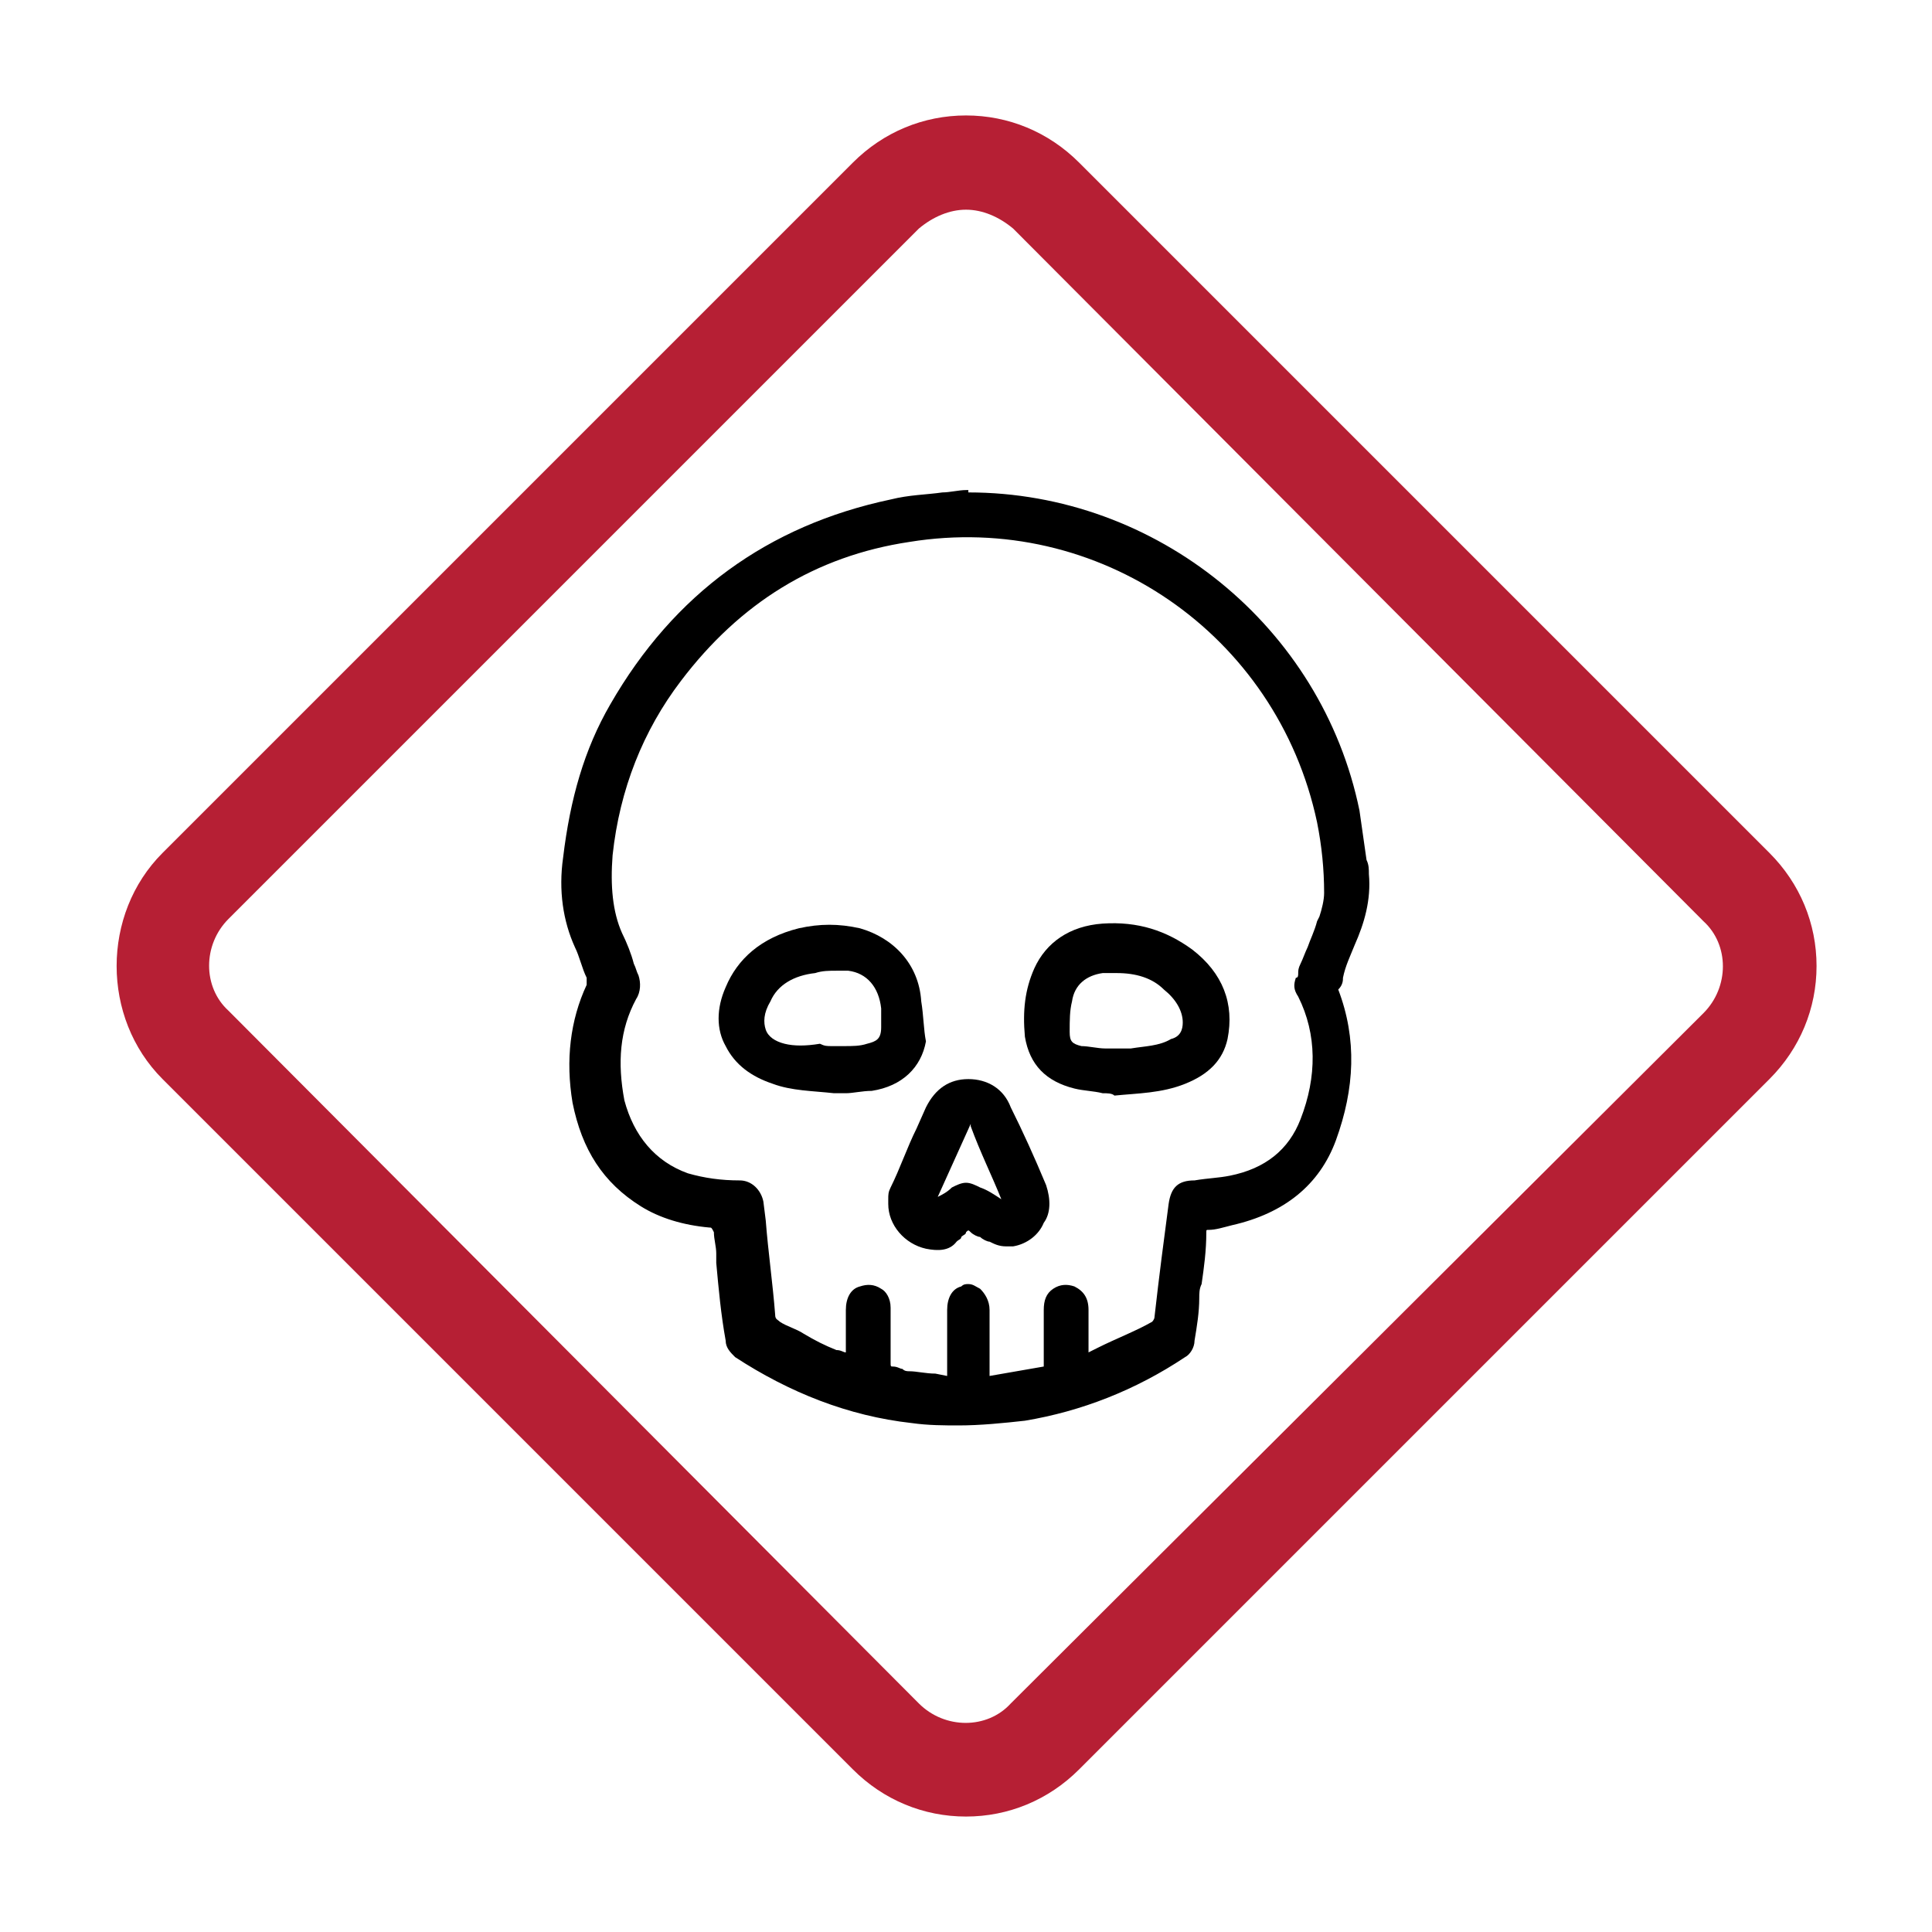
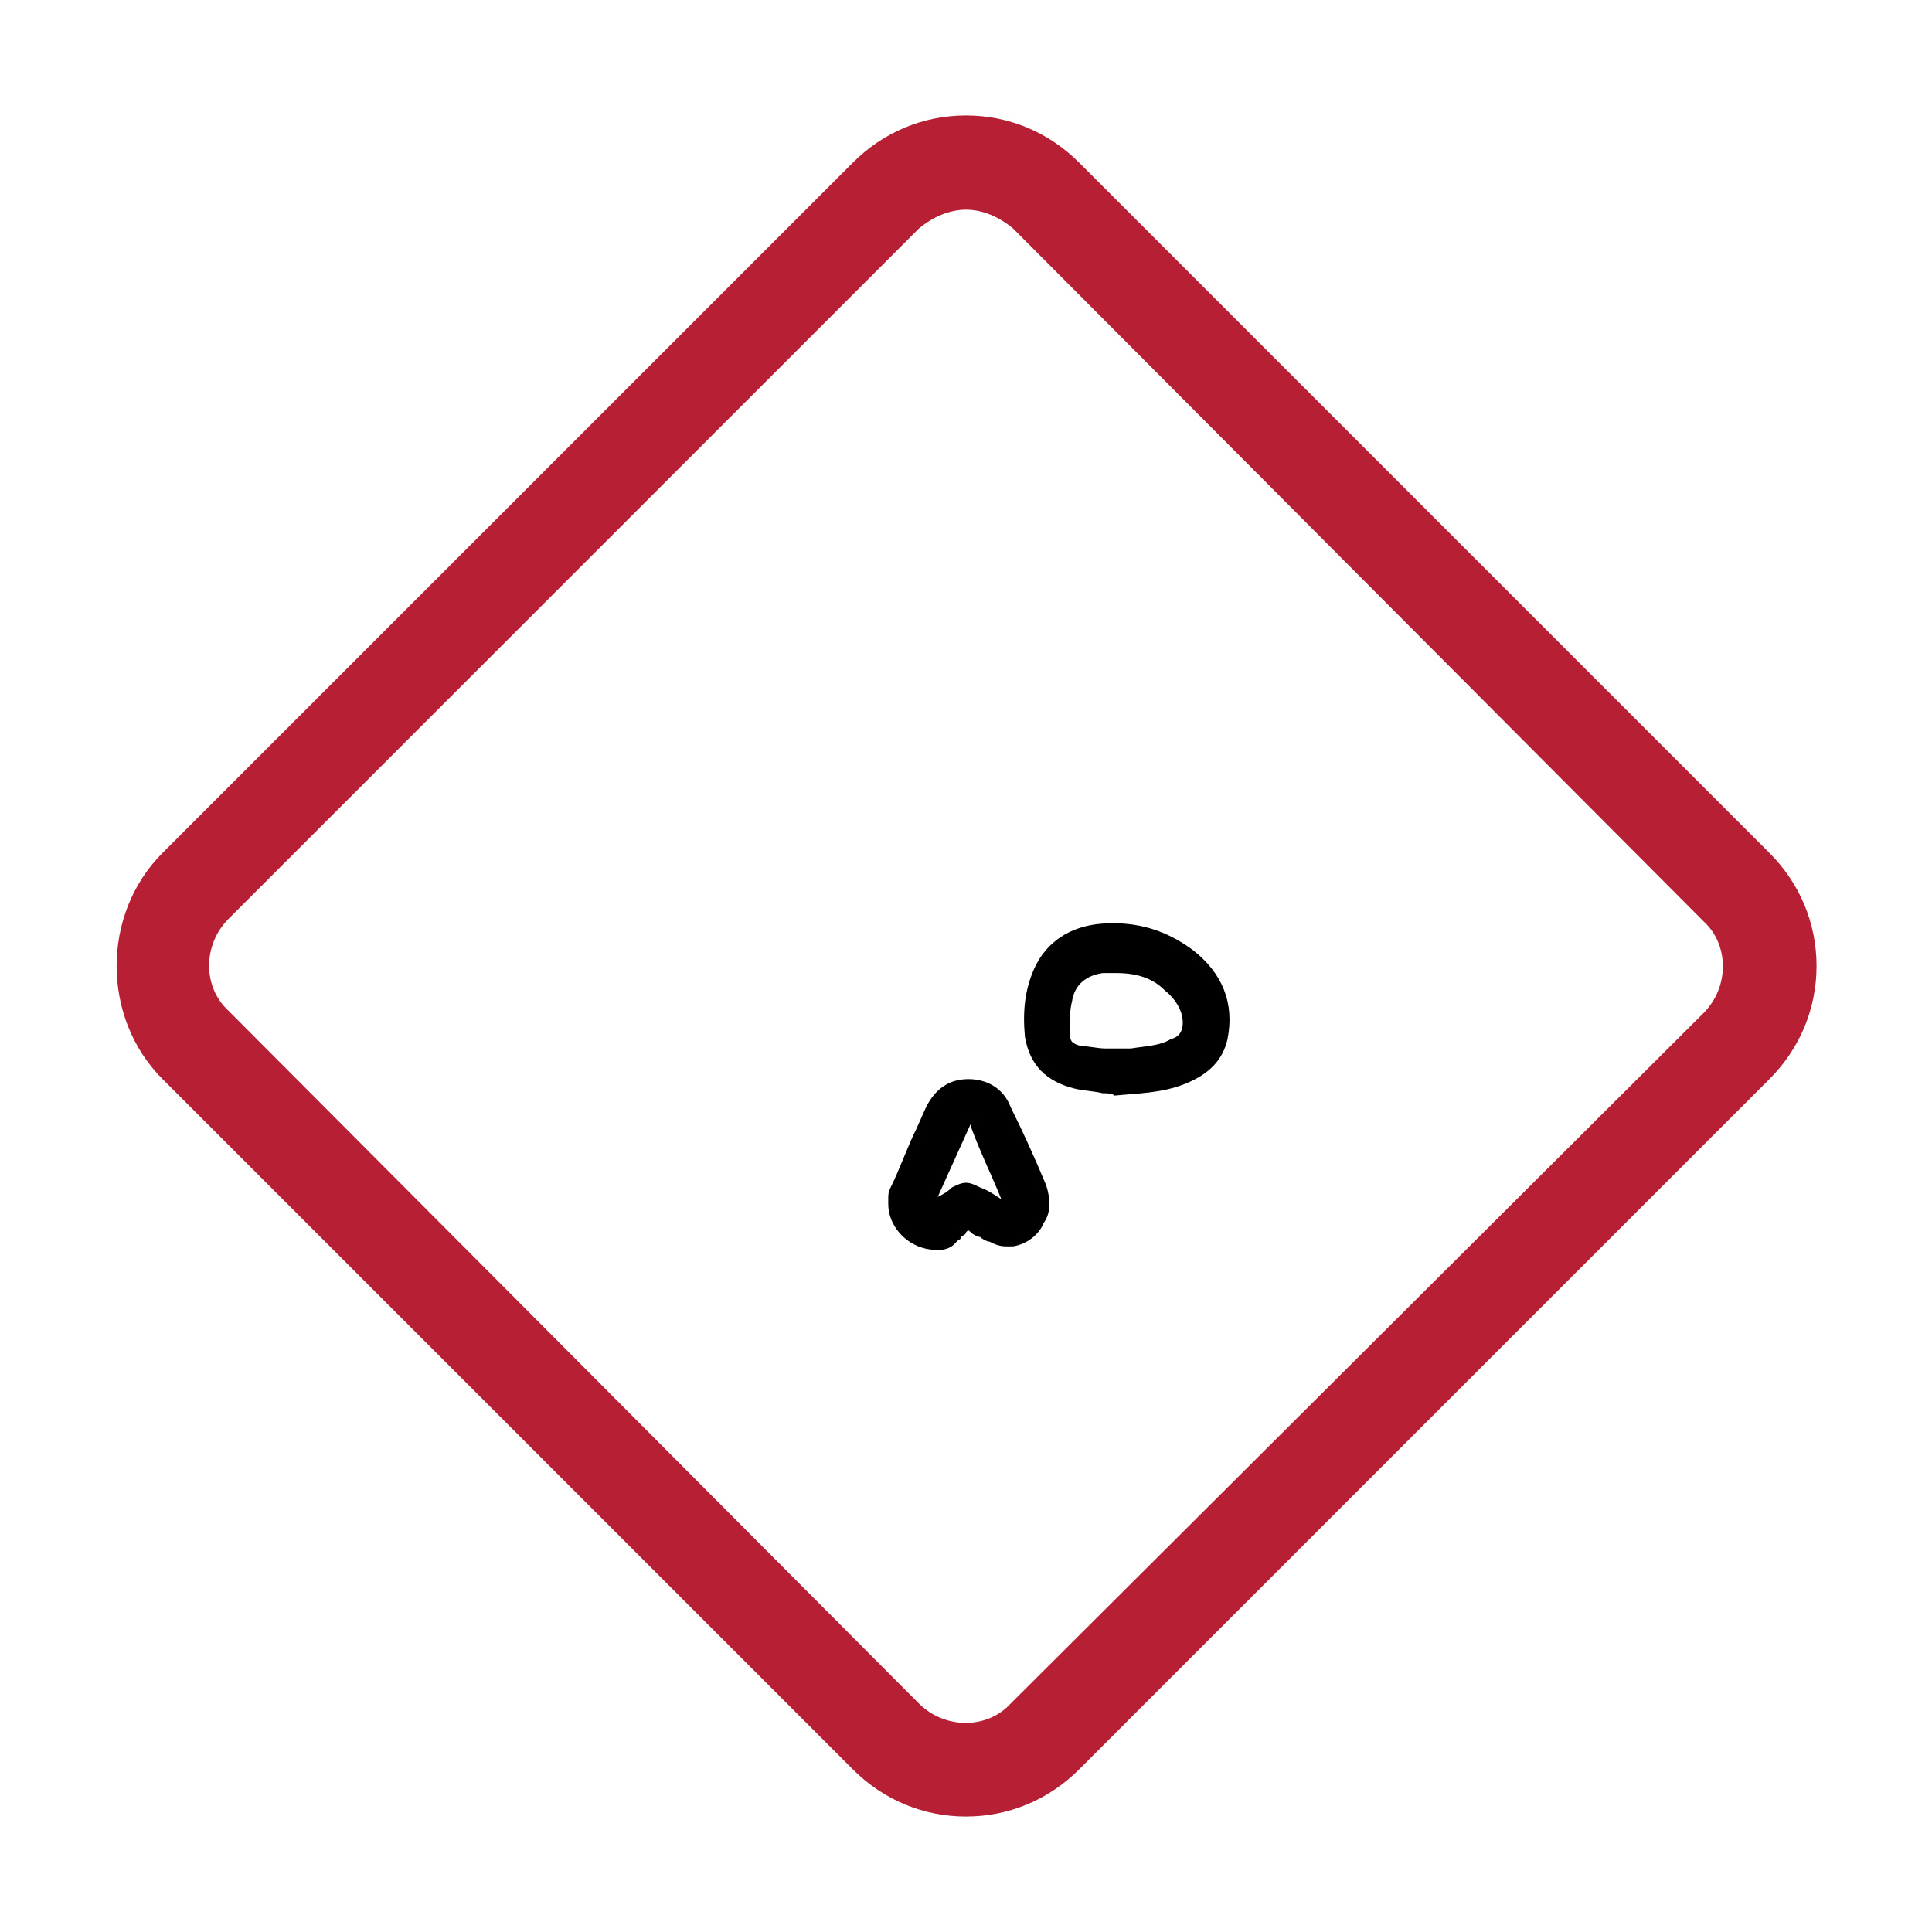
<svg xmlns="http://www.w3.org/2000/svg" version="1.1" id="Calque_1" x="0px" y="0px" viewBox="0 0 82 82" style="enable-background:new 0 0 82 82;" xml:space="preserve">
  <style type="text/css">
	.st0{fill:#B61F34;}
</style>
  <g>
    <path class="st0" d="M41,77.1c-1.8,0-3.5-0.7-4.8-2L6.9,45.8c-2.6-2.6-2.6-7,0-9.6L36.2,6.9c1.3-1.3,3-2,4.8-2s3.5,0.7,4.8,2   l29.3,29.3c1.3,1.3,2,3,2,4.8s-0.7,3.5-2,4.8L45.8,75.1C44.5,76.4,42.8,77.1,41,77.1z M41,8.9c-0.7,0-1.4,0.3-2,0.8L9.7,39   c-1.1,1.1-1.1,2.9,0,3.9L39,72.3c1.1,1.1,2.9,1.1,3.9,0L72.3,43c1.1-1.1,1.1-2.9,0-3.9L43,9.7C42.4,9.2,41.7,8.9,41,8.9z" />
  </g>
-   <path d="M57,41.5c0.1-0.5,0.3-0.9,0.5-1.4c0.4-0.9,0.7-1.9,0.6-3c0-0.2,0-0.4-0.1-0.6c-0.1-0.7-0.2-1.4-0.3-2.1  c-1.6-7.8-8.6-13.5-16.6-13.5l0-0.1l-0.1,0c-0.3,0-0.7,0.1-1,0.1c-0.7,0.1-1.4,0.1-2.2,0.3c-5.2,1.1-9.2,4-11.9,8.7  c-1.1,1.9-1.7,4-2,6.5c-0.2,1.4,0,2.7,0.5,3.8c0.2,0.4,0.3,0.9,0.5,1.3l0,0.1c0,0.1,0,0.2,0,0.2c-0.7,1.5-0.9,3.2-0.6,5  c0.4,2,1.3,3.4,2.9,4.4c0.8,0.5,1.8,0.8,2.9,0.9c0.1,0,0.1,0,0.2,0.2c0,0.3,0.1,0.6,0.1,0.9l0,0.4c0.1,1.1,0.2,2.2,0.4,3.3  c0,0.3,0.2,0.5,0.4,0.7c2.3,1.5,4.8,2.5,7.5,2.8c0.7,0.1,1.4,0.1,2,0.1c0.9,0,1.9-0.1,2.8-0.2c2.4-0.4,4.7-1.3,6.8-2.7  c0.2-0.1,0.4-0.4,0.4-0.7c0.1-0.6,0.2-1.2,0.2-1.8c0-0.2,0-0.4,0.1-0.6c0.1-0.7,0.2-1.4,0.2-2.2c0-0.1,0-0.1,0.1-0.1  c0.3,0,0.6-0.1,1-0.2c2.2-0.5,3.7-1.7,4.4-3.6c0.8-2.2,0.9-4.3,0.1-6.4C57,41.8,57,41.6,57,41.5z M55.1,41.3c0,0.1,0,0.2-0.1,0.2  c-0.1,0.3-0.1,0.5,0.1,0.8c0.8,1.6,0.8,3.4,0.1,5.2c-0.5,1.3-1.5,2.1-3,2.4c-0.5,0.1-0.9,0.1-1.5,0.2c-0.7,0-1,0.3-1.1,1  c-0.1,0.8-0.2,1.5-0.3,2.3c-0.1,0.8-0.2,1.6-0.3,2.5c0,0.1-0.1,0.2-0.1,0.2c-0.7,0.4-1.5,0.7-2.3,1.1l-0.4,0.2v-0.4  c0-0.5,0-0.9,0-1.4c0-0.5-0.2-0.8-0.6-1c-0.3-0.1-0.6-0.1-0.9,0.1c-0.3,0.2-0.4,0.5-0.4,0.9c0,0.5,0,1,0,1.5l0,0.9L42,58.4l0-1  c0-0.6,0-1.2,0-1.8c0-0.4-0.2-0.7-0.4-0.9c-0.2-0.1-0.3-0.2-0.5-0.2c-0.1,0-0.2,0-0.3,0.1c-0.4,0.1-0.6,0.5-0.6,1c0,0.6,0,1.2,0,1.8  l0,1l-0.5-0.1c-0.4,0-0.8-0.1-1.1-0.1c-0.1,0-0.2,0-0.3-0.1c-0.1,0-0.2-0.1-0.4-0.1c-0.1,0-0.1,0-0.1-0.2c0-0.6,0-1.4,0-2.3  c0-0.4-0.2-0.7-0.4-0.8c-0.3-0.2-0.6-0.2-0.9-0.1c-0.4,0.1-0.6,0.5-0.6,1c0,0.4,0,0.8,0,1.2v0.6c0,0,0,0,0,0c0,0,0,0,0,0  c-0.1,0-0.2-0.1-0.4-0.1c-0.5-0.2-0.9-0.4-1.4-0.7c-0.3-0.2-0.7-0.3-1-0.5c-0.1-0.1-0.2-0.1-0.2-0.3c-0.1-1.3-0.3-2.7-0.4-4  l-0.1-0.8c-0.1-0.5-0.5-0.9-1-0.9c-0.8,0-1.5-0.1-2.2-0.3c-1.4-0.5-2.3-1.6-2.7-3.1c-0.3-1.6-0.2-3,0.5-4.3c0.2-0.3,0.2-0.7,0.1-1  c-0.1-0.2-0.1-0.3-0.2-0.5c-0.1-0.4-0.3-0.9-0.5-1.3c-0.4-0.9-0.5-2-0.4-3.3c0.3-2.8,1.3-5.3,2.9-7.4c2.5-3.3,5.7-5.3,9.7-5.9  c8-1.3,15.6,3.9,17.3,11.9c0.2,1,0.3,2,0.3,3c0,0.3-0.1,0.7-0.2,1l-0.1,0.2c-0.1,0.4-0.3,0.8-0.4,1.1c-0.1,0.2-0.2,0.5-0.3,0.7  C55.1,41.1,55.1,41.2,55.1,41.3z" />
-   <path d="M39.1,42.5c-0.1-1.6-1.2-2.7-2.6-3.1c-0.9-0.2-1.7-0.2-2.6,0c-1.6,0.4-2.6,1.3-3.1,2.5c-0.4,0.9-0.4,1.8,0,2.5  c0.4,0.8,1.1,1.3,2,1.6c0.8,0.3,1.7,0.3,2.6,0.4h0l0,0c0.2,0,0.3,0,0.5,0c0.3,0,0.7-0.1,1.1-0.1c1.3-0.2,2.1-1,2.3-2.1  C39.2,43.7,39.2,43.1,39.1,42.5z M33.3,44.3c-0.4-0.1-0.7-0.3-0.8-0.6c-0.1-0.3-0.1-0.7,0.2-1.2c0.3-0.7,1-1.1,1.9-1.2  c0.3-0.1,0.6-0.1,0.9-0.1c0.2,0,0.3,0,0.5,0c0.8,0.1,1.3,0.7,1.4,1.6c0,0.3,0,0.5,0,0.8c0,0.5-0.2,0.6-0.6,0.7  c-0.3,0.1-0.6,0.1-1,0.1c-0.2,0-0.3,0-0.5,0c-0.2,0-0.3,0-0.5-0.1C34.2,44.4,33.7,44.4,33.3,44.3z" />
  <path d="M50.6,40.3c-1.1-0.8-2.3-1.2-3.8-1.1c-1.4,0.1-2.4,0.8-2.9,1.9c-0.4,0.9-0.5,1.8-0.4,2.9c0.2,1.2,0.9,1.9,2.1,2.2  c0.4,0.1,0.8,0.1,1.2,0.2c0.2,0,0.4,0,0.5,0.1l0,0h0c1-0.1,2-0.1,3-0.5c1-0.4,1.6-1,1.8-1.9C52.4,42.6,51.9,41.3,50.6,40.3z   M49.7,44.1c-0.5,0.3-1.1,0.3-1.7,0.4c-0.2,0-0.3,0-0.5,0c-0.1,0-0.1,0-0.2,0h-0.1l0,0c-0.1,0-0.2,0-0.3,0c-0.3,0-0.7-0.1-1-0.1  c-0.4-0.1-0.5-0.2-0.5-0.6c0-0.5,0-0.9,0.1-1.3c0.1-0.7,0.6-1.1,1.3-1.2c0.2,0,0.4,0,0.6,0c0.8,0,1.5,0.2,2,0.7  c0.5,0.4,0.8,0.9,0.8,1.4C50.2,43.7,50.1,44,49.7,44.1z" />
  <path d="M44.4,50.3c-0.5-1.2-1-2.3-1.5-3.3c-0.3-0.8-1-1.2-1.8-1.2c0,0,0,0,0,0c-0.8,0-1.4,0.4-1.8,1.2l-0.4,0.9  c-0.4,0.8-0.7,1.7-1.1,2.5c-0.1,0.2-0.1,0.3-0.1,0.5c0,0.1,0,0.1,0,0.2l0,0l0,0c0,0.9,0.7,1.7,1.6,1.9c0.5,0.1,1,0.1,1.3-0.3  c0.1-0.1,0.2-0.1,0.2-0.2c0.1-0.1,0.2-0.1,0.2-0.2c0.1-0.1,0.1-0.1,0.2,0c0.1,0.1,0.3,0.2,0.4,0.2c0.1,0.1,0.3,0.2,0.4,0.2  c0.2,0.1,0.4,0.2,0.7,0.2c0.1,0,0.2,0,0.3,0c0.6-0.1,1.1-0.5,1.3-1C44.6,51.5,44.6,50.9,44.4,50.3z M42.5,50.9  C42.5,50.9,42.5,50.9,42.5,50.9c-0.3-0.2-0.6-0.4-0.9-0.5c-0.2-0.1-0.4-0.2-0.6-0.2c-0.2,0-0.4,0.1-0.6,0.2  c-0.2,0.2-0.4,0.3-0.6,0.4l0,0l1.4-3.1c0,0,0,0,0,0.1C41.6,48.9,42.1,49.9,42.5,50.9z" />
  <g>
-     <path class="st0" d="M41-24.9c-1.8,0-3.5-0.7-4.8-2L6.9-56.2c-2.6-2.6-2.6-7,0-9.6l29.3-29.3c2.6-2.6,6.9-2.6,9.6,0l29.3,29.3   c1.3,1.3,2,3,2,4.8s-0.7,3.5-2,4.8L45.8-26.9C44.5-25.6,42.8-24.9,41-24.9z M41-93.1c-0.7,0-1.4,0.3-2,0.8L9.7-63   c-1.1,1.1-1.1,2.9,0,3.9L39-29.7c1.1,1.1,2.9,1.1,3.9,0L72.3-59c0.5-0.5,0.8-1.2,0.8-2s-0.3-1.4-0.8-2L43-92.3   C42.4-92.8,41.7-93.1,41-93.1z" />
-   </g>
+     </g>
  <g>
    <path d="M44.3-66.6c0,3.9,0,7.8,0,11.6c0,1.7-1.5,3.1-3.3,3.2c-1.9,0.1-3.4-1.3-3.4-3.1c0-2.9,0-5.9,0-8.8c0-4.8,0-9.6,0-14.4   c0-1.5,1-2.7,2.6-3.1c2-0.4,4,0.9,4.1,2.7c0.1,2.3,0,4.6,0,7C44.4-69.9,44.4-68.2,44.3-66.6z" />
    <path d="M37.2-44.5c0-2.1,1.7-3.8,3.7-3.8c2.1,0,3.8,1.7,3.8,3.8c0,2.1-1.7,3.8-3.8,3.8C38.9-40.7,37.2-42.4,37.2-44.5z" />
  </g>
</svg>